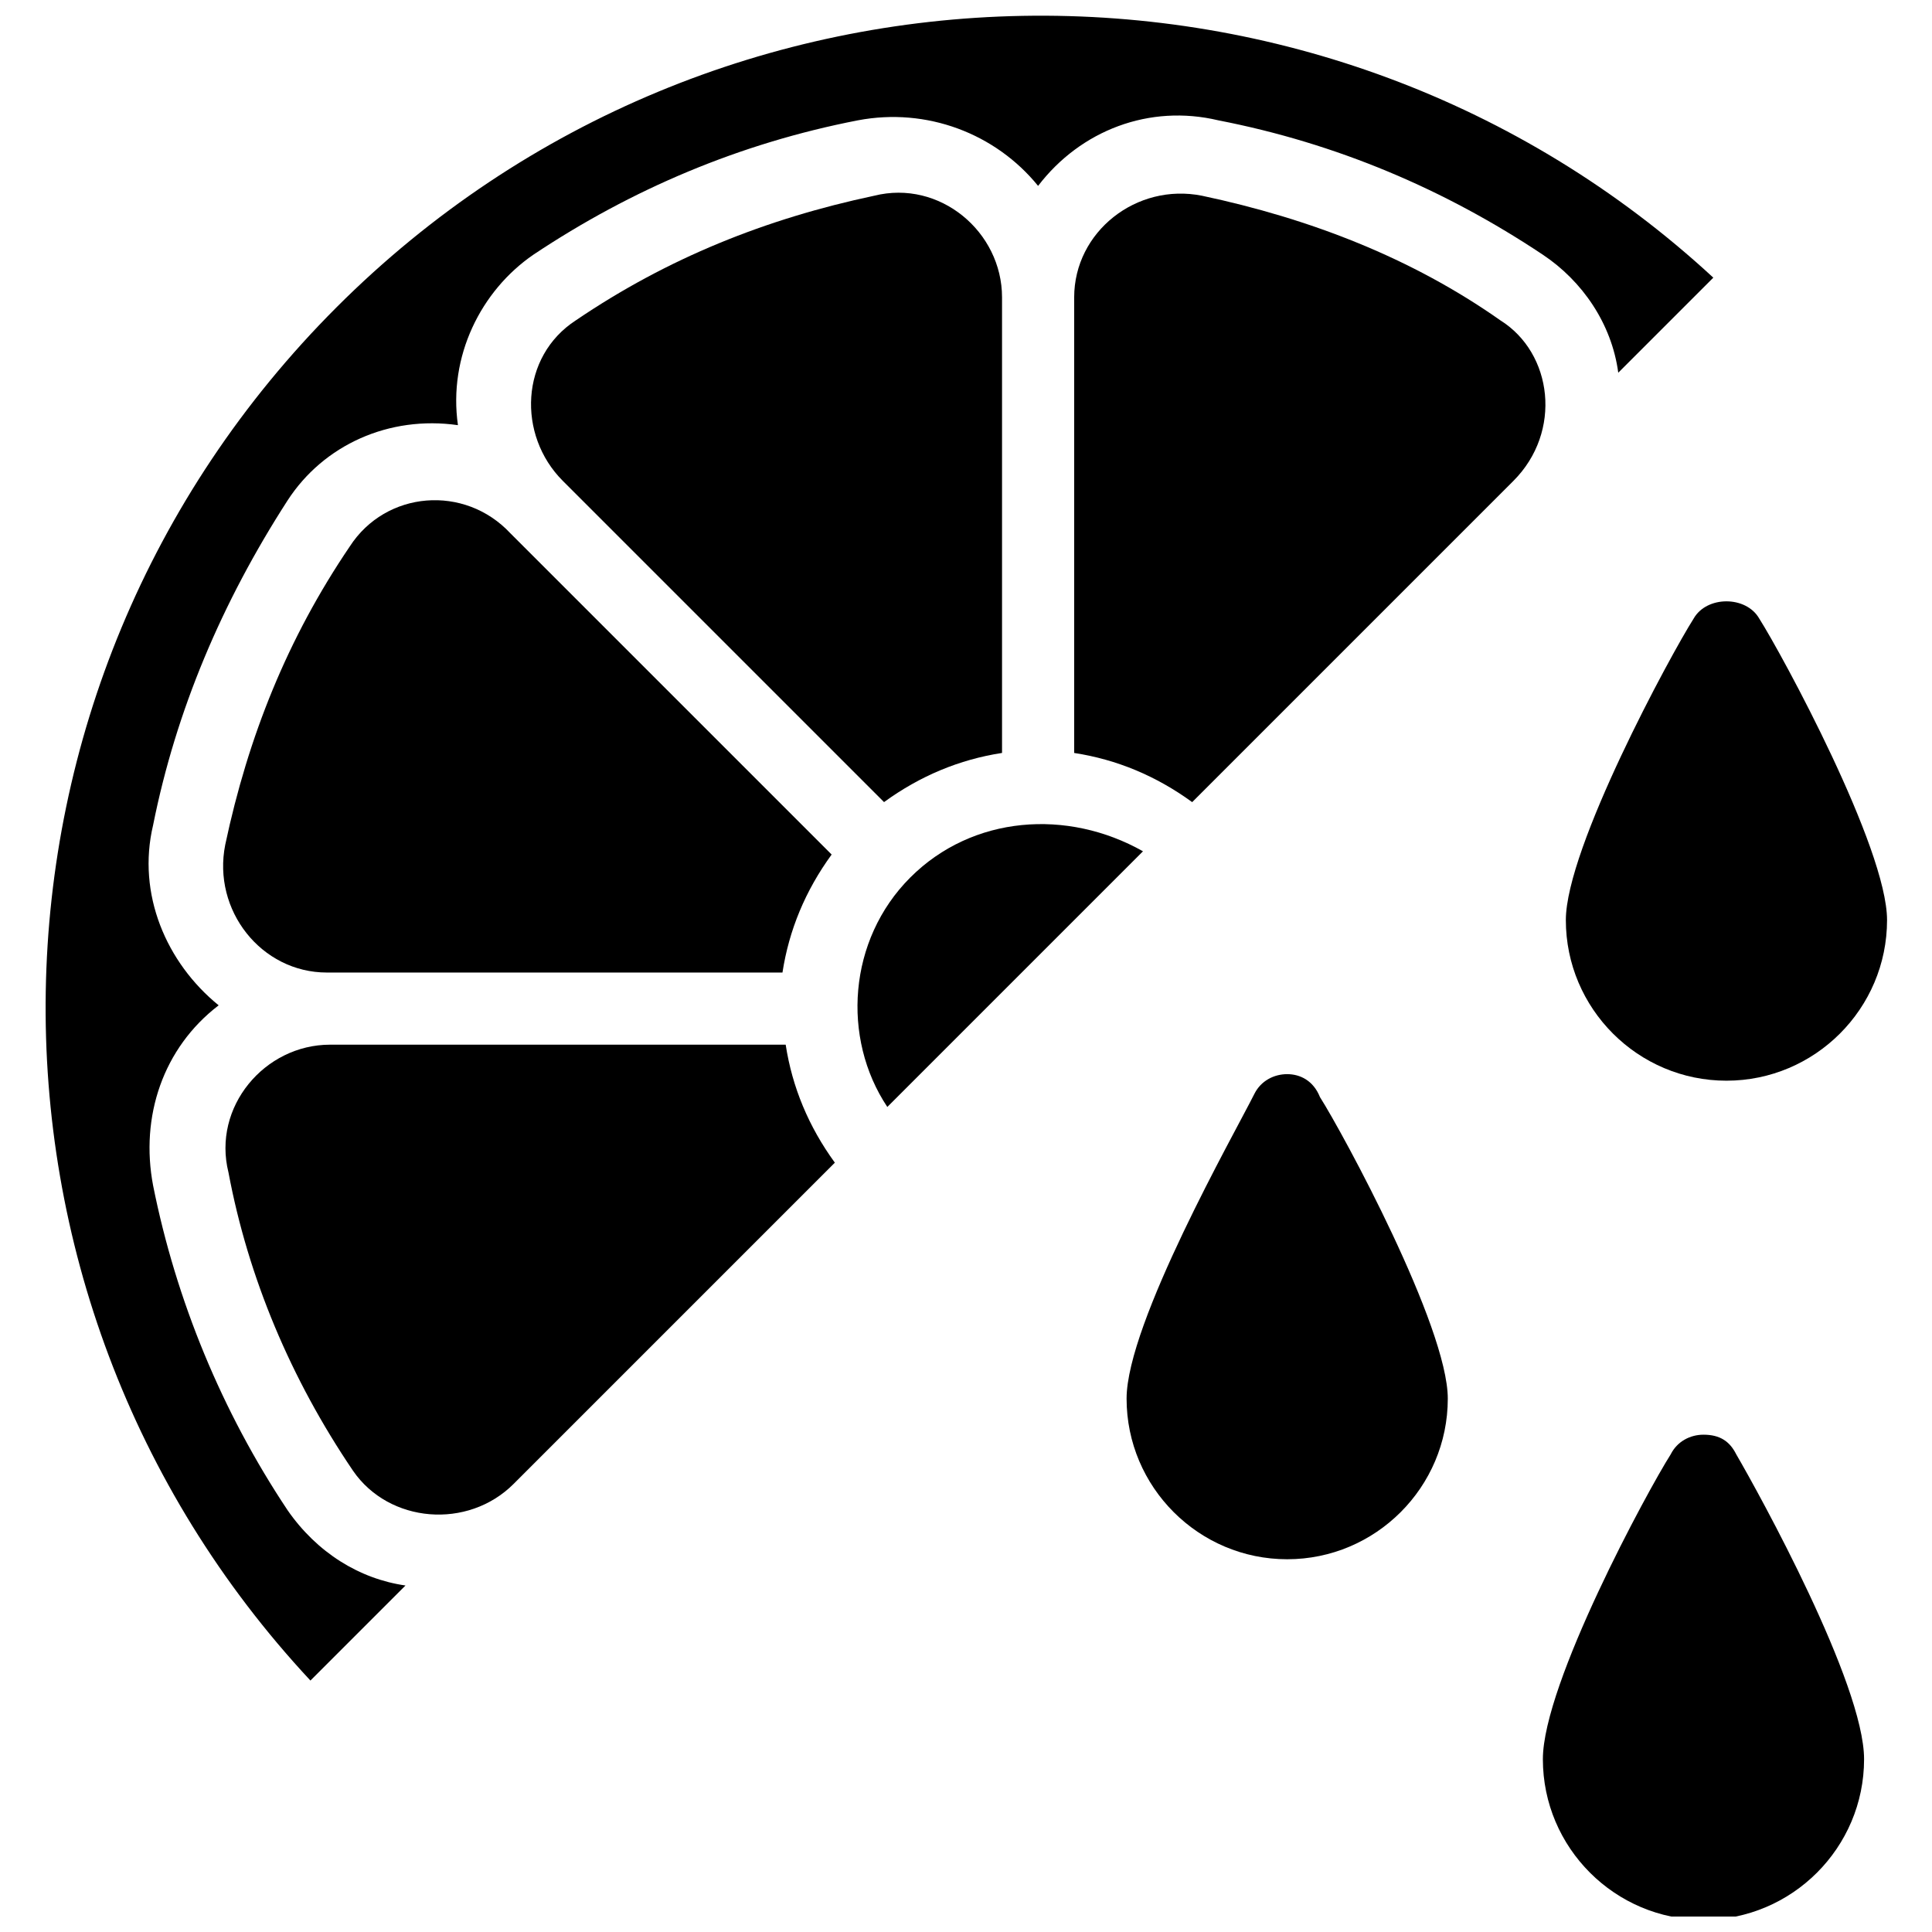
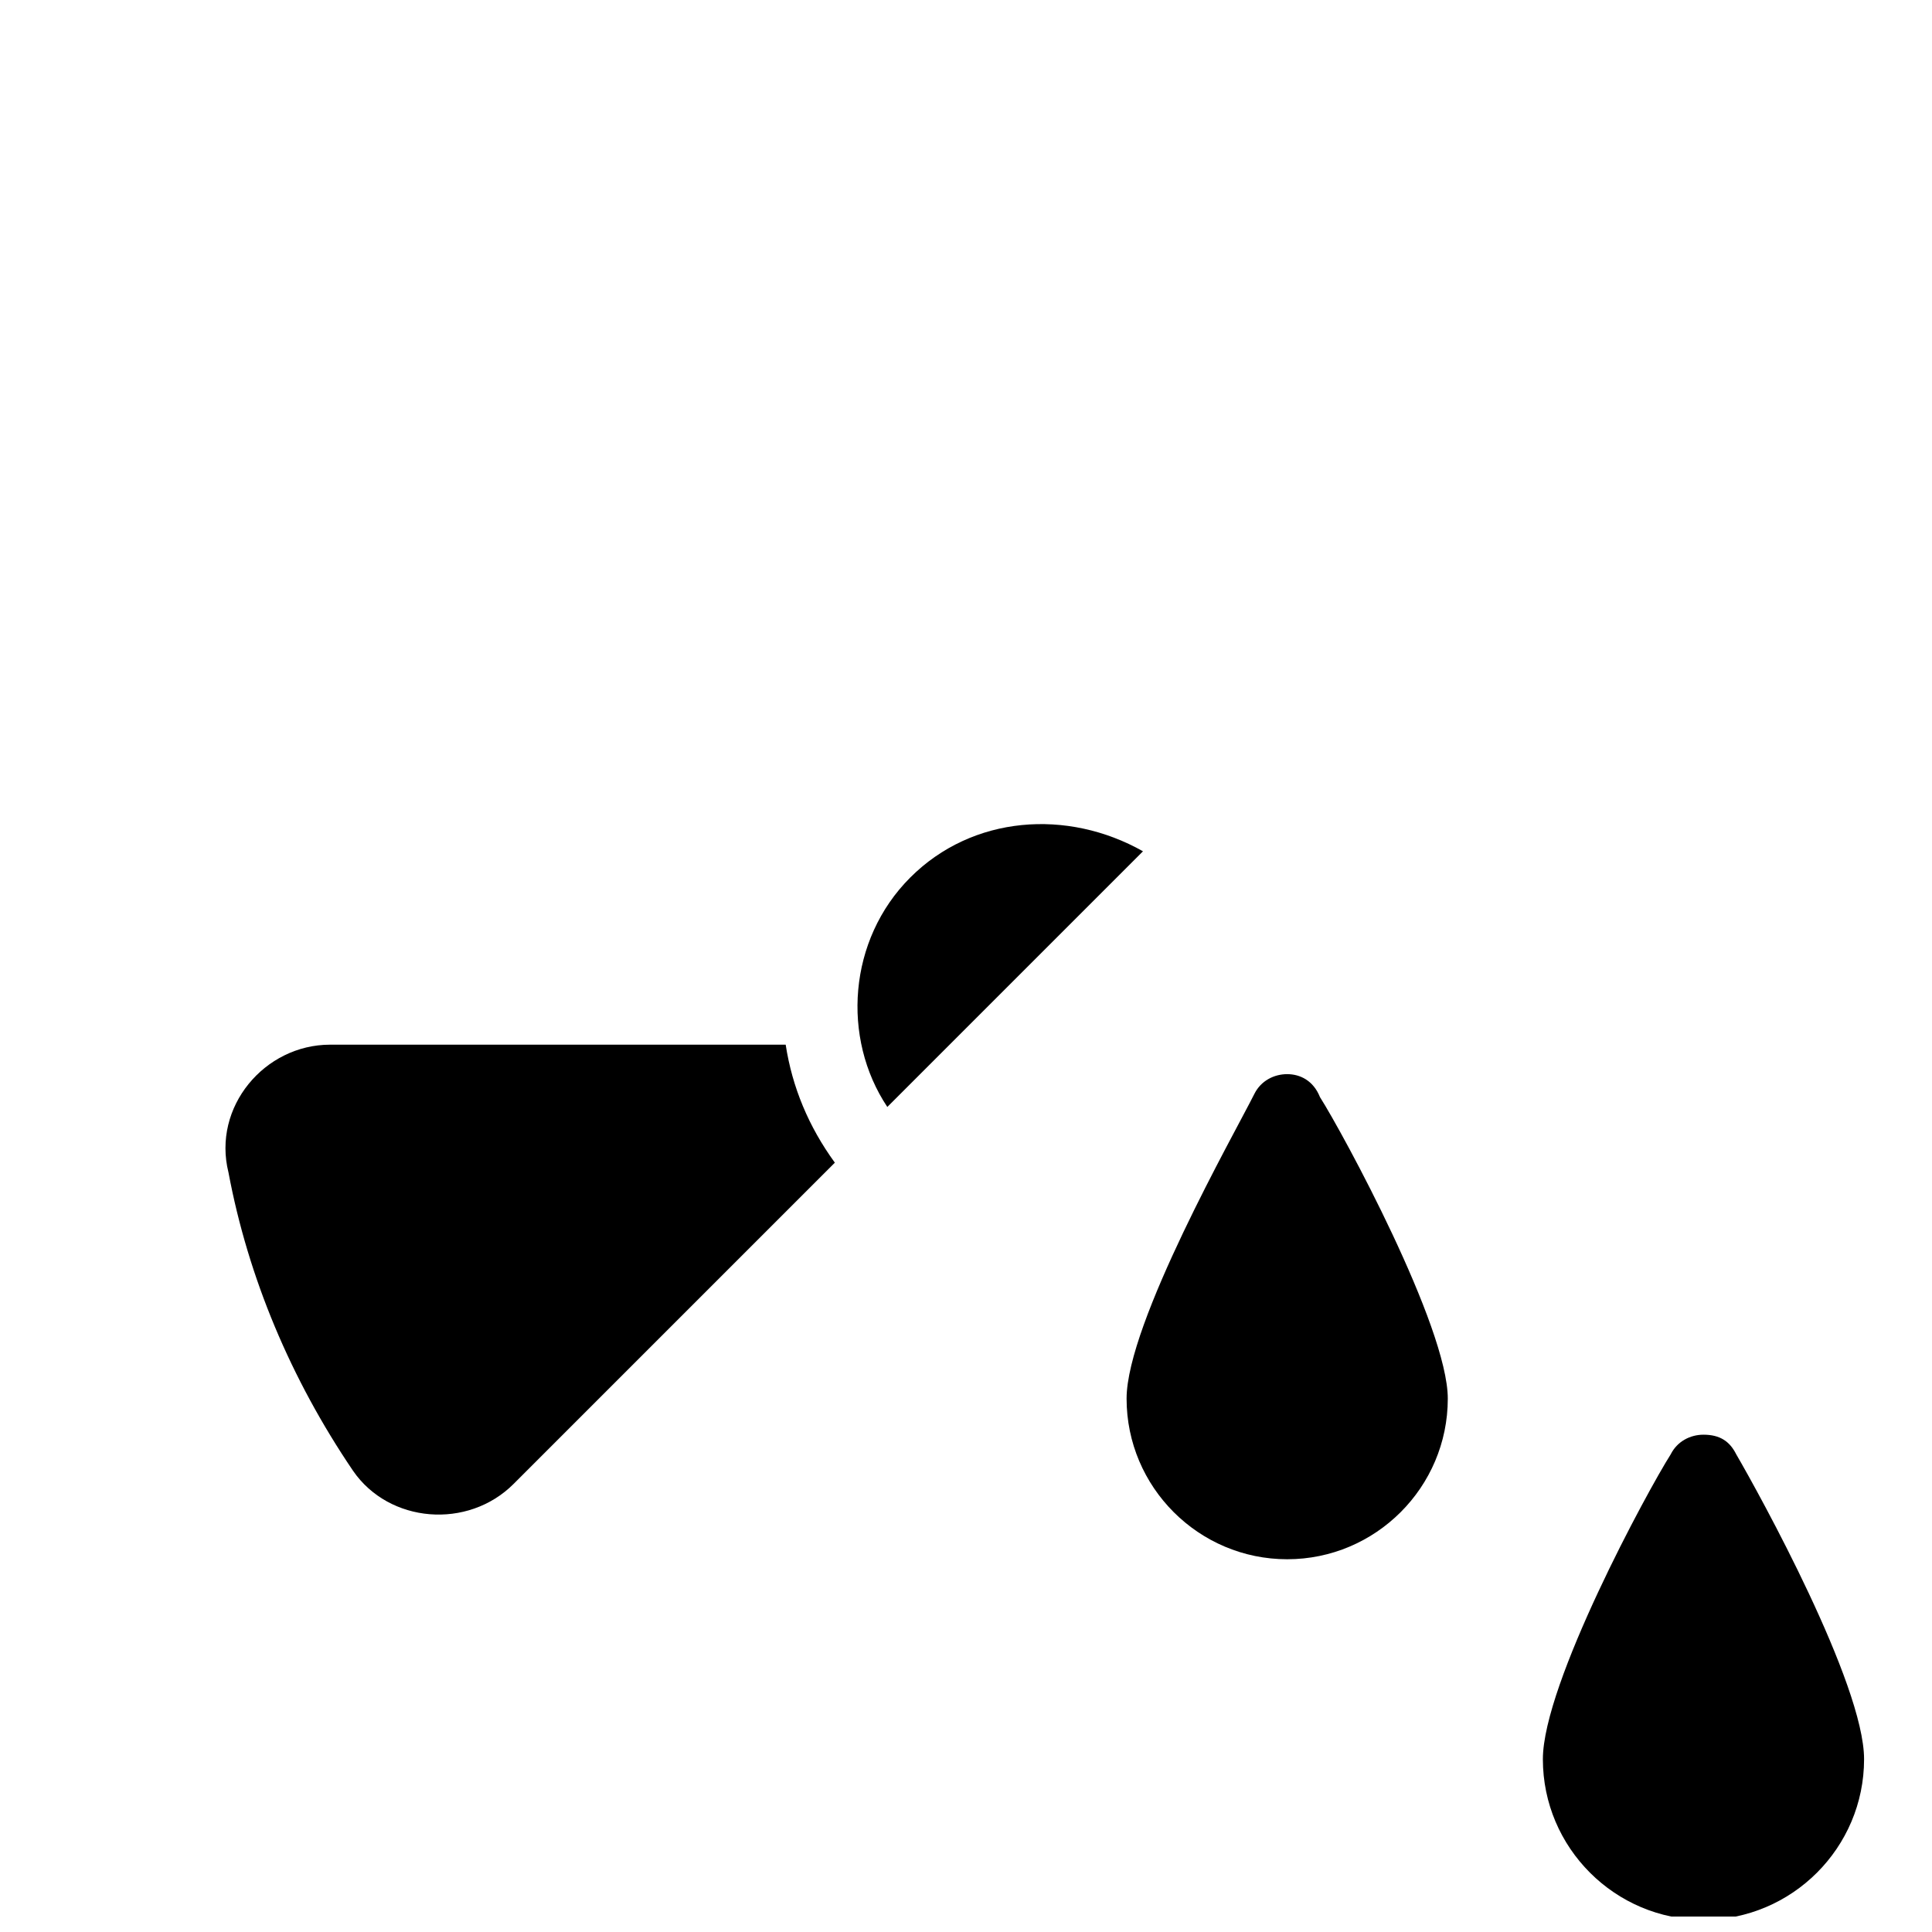
<svg xmlns="http://www.w3.org/2000/svg" width="800px" height="800px" version="1.1" viewBox="144 144 512 512">
  <defs>
    <clipPath id="b">
      <path d="m552 524h87v127.9h-87z" />
    </clipPath>
    <clipPath id="a">
      <path d="m156 148.09h443v441.91h-443z" />
    </clipPath>
  </defs>
-   <path d="m592.84 307.92c-6.082 9.555-33.875 60.805-33.875 79.914 0 23.453 19.109 42.562 42.562 42.562 23.453 0 42.562-19.109 42.562-42.562 0-19.109-27.797-70.359-33.875-79.914-3.477-6.078-13.902-6.078-17.375 0z" />
  <g clip-path="url(#b)">
    <path d="m595.44 524.21c-3.473 0-6.949 1.738-8.688 5.211-6.082 9.555-33.875 60.805-33.875 80.785 0 23.453 19.109 42.562 42.562 42.562s42.562-19.109 42.562-42.562c0-19.98-27.797-70.359-33.875-80.785-1.738-3.477-4.344-5.211-8.688-5.211z" />
  </g>
  <path d="m485.12 428.66c-3.473 0-6.949 1.738-8.688 5.211-5.211 10.422-33.875 60.805-33.875 80.785 0 23.453 19.109 42.562 42.562 42.562s42.562-19.109 42.562-42.562c0-19.109-27.797-70.359-33.875-79.914-1.738-4.344-5.215-6.082-8.688-6.082z" />
  <path d="m231.48 420.85c-17.371 0-31.27 16.504-26.93 33.875 5.211 27.797 16.504 54.723 33.008 79.047 9.555 13.898 30.402 15.637 42.562 3.473l85.125-85.125c-6.949-9.555-11.293-19.98-13.031-31.27z" />
-   <path d="m236.7 288.81c-16.504 24.32-26.93 50.383-33.008 79.047-3.473 17.371 9.555 33.875 26.93 33.875h120.74c1.738-11.293 6.082-21.715 13.031-31.27l-85.125-85.125c-12.168-13.031-33.016-11.293-42.57 3.473z" />
  <g clip-path="url(#a)">
-     <path d="m220.19 544.19c-17.371-26.059-29.535-55.594-35.613-85.996-3.473-18.242 2.606-36.484 17.371-47.773-13.898-11.293-21.715-29.535-17.371-47.773 6.082-30.402 18.242-59.066 35.613-85.996 9.555-14.766 26.93-22.586 45.168-19.98-2.606-18.242 6.082-35.613 19.98-45.168 26.059-17.371 54.723-29.535 85.996-35.613 18.242-3.473 36.484 3.473 47.773 17.371 11.293-14.766 29.535-21.715 47.773-17.371 31.27 6.082 59.938 18.242 85.996 35.613 10.422 6.949 18.242 18.242 19.98 31.27l25.191-25.191c-102.5-94.68-264.07-92.941-364.83 7.82-100.76 100.76-102.5 261.46-6.949 363.96l25.191-25.191c-12.16-1.738-23.453-8.688-31.27-19.98z" />
-   </g>
-   <path d="m541.59 228.88c-23.453-16.504-50.383-26.93-79.047-33.008-17.371-3.473-33.875 9.555-33.875 26.93v120.74c11.293 1.738 21.715 6.082 31.27 13.031l85.125-85.125c13.031-13.039 10.426-33.887-3.473-42.57z" />
+     </g>
  <path d="m385.23 376.55c-16.504 16.504-18.242 42.562-6.082 60.805l67.754-67.754c-19.977-11.293-45.168-9.555-61.672 6.949z" />
-   <path d="m409.55 343.54v-120.74c0-17.371-16.504-31.27-33.875-26.93-28.664 6.082-54.723 16.504-79.047 33.008-14.766 9.555-15.637 30.402-3.473 42.562l85.125 85.125c9.551-6.945 19.977-11.289 31.27-13.027z" />
</svg>